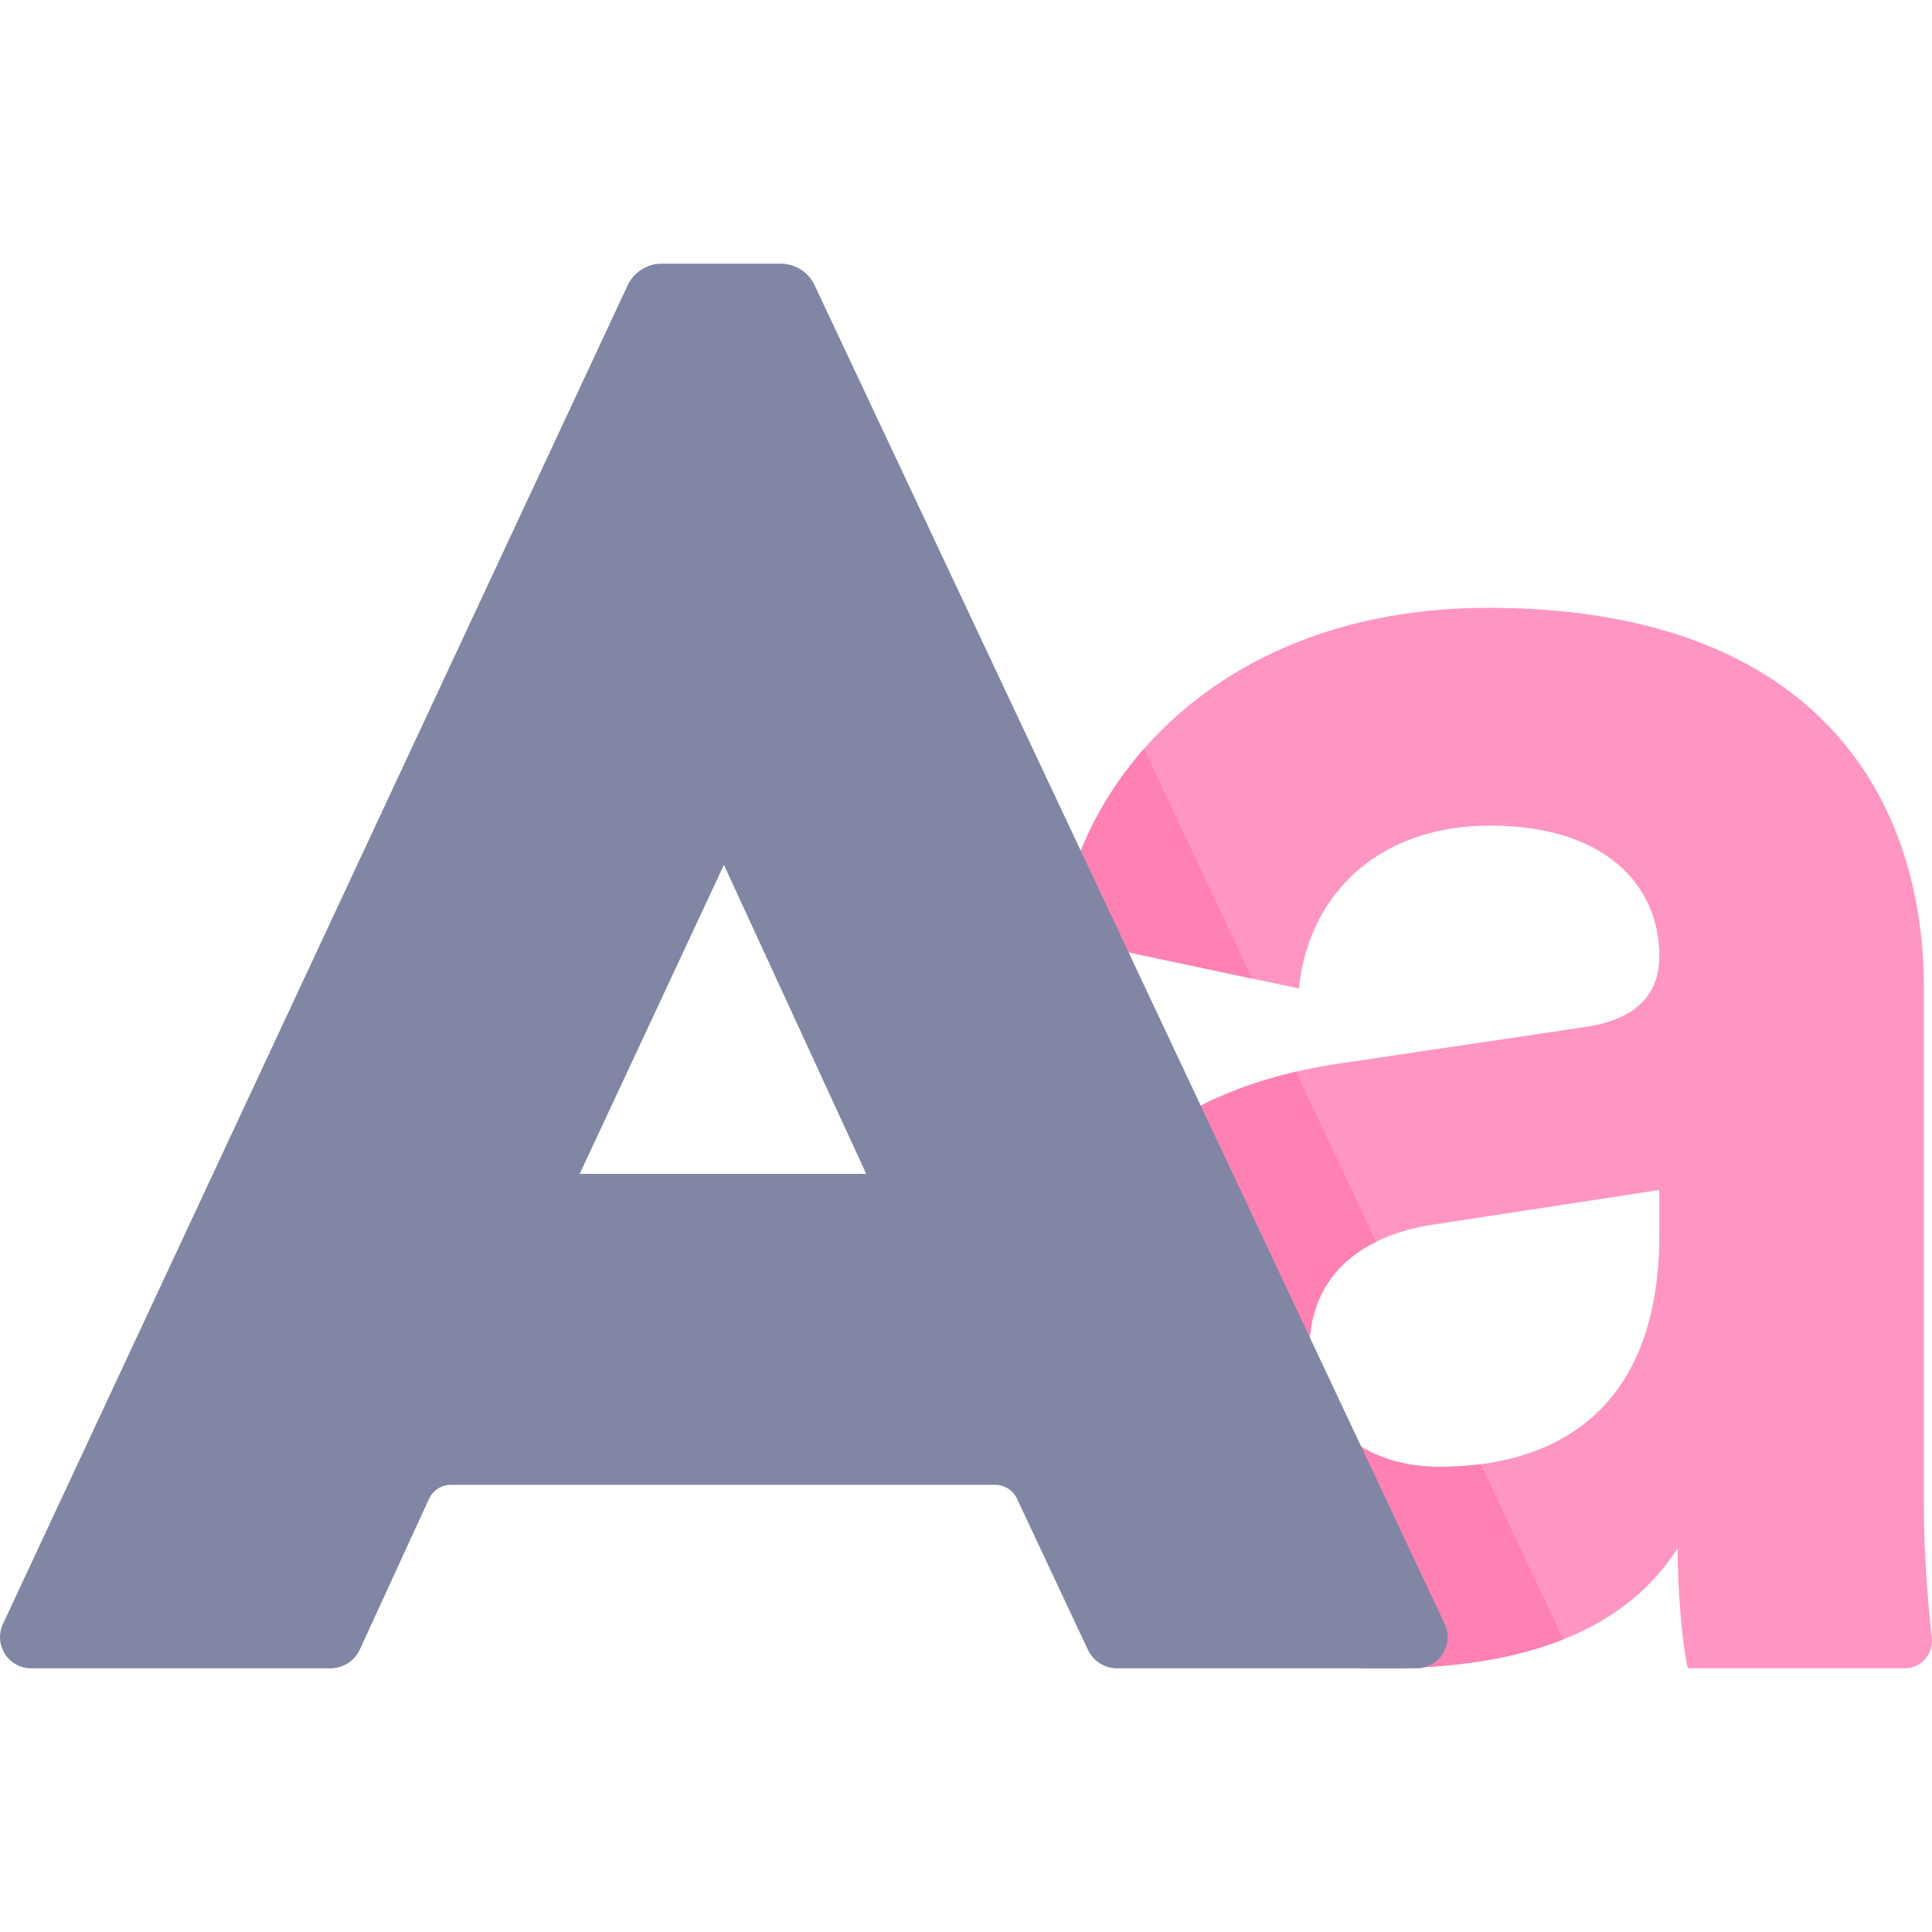
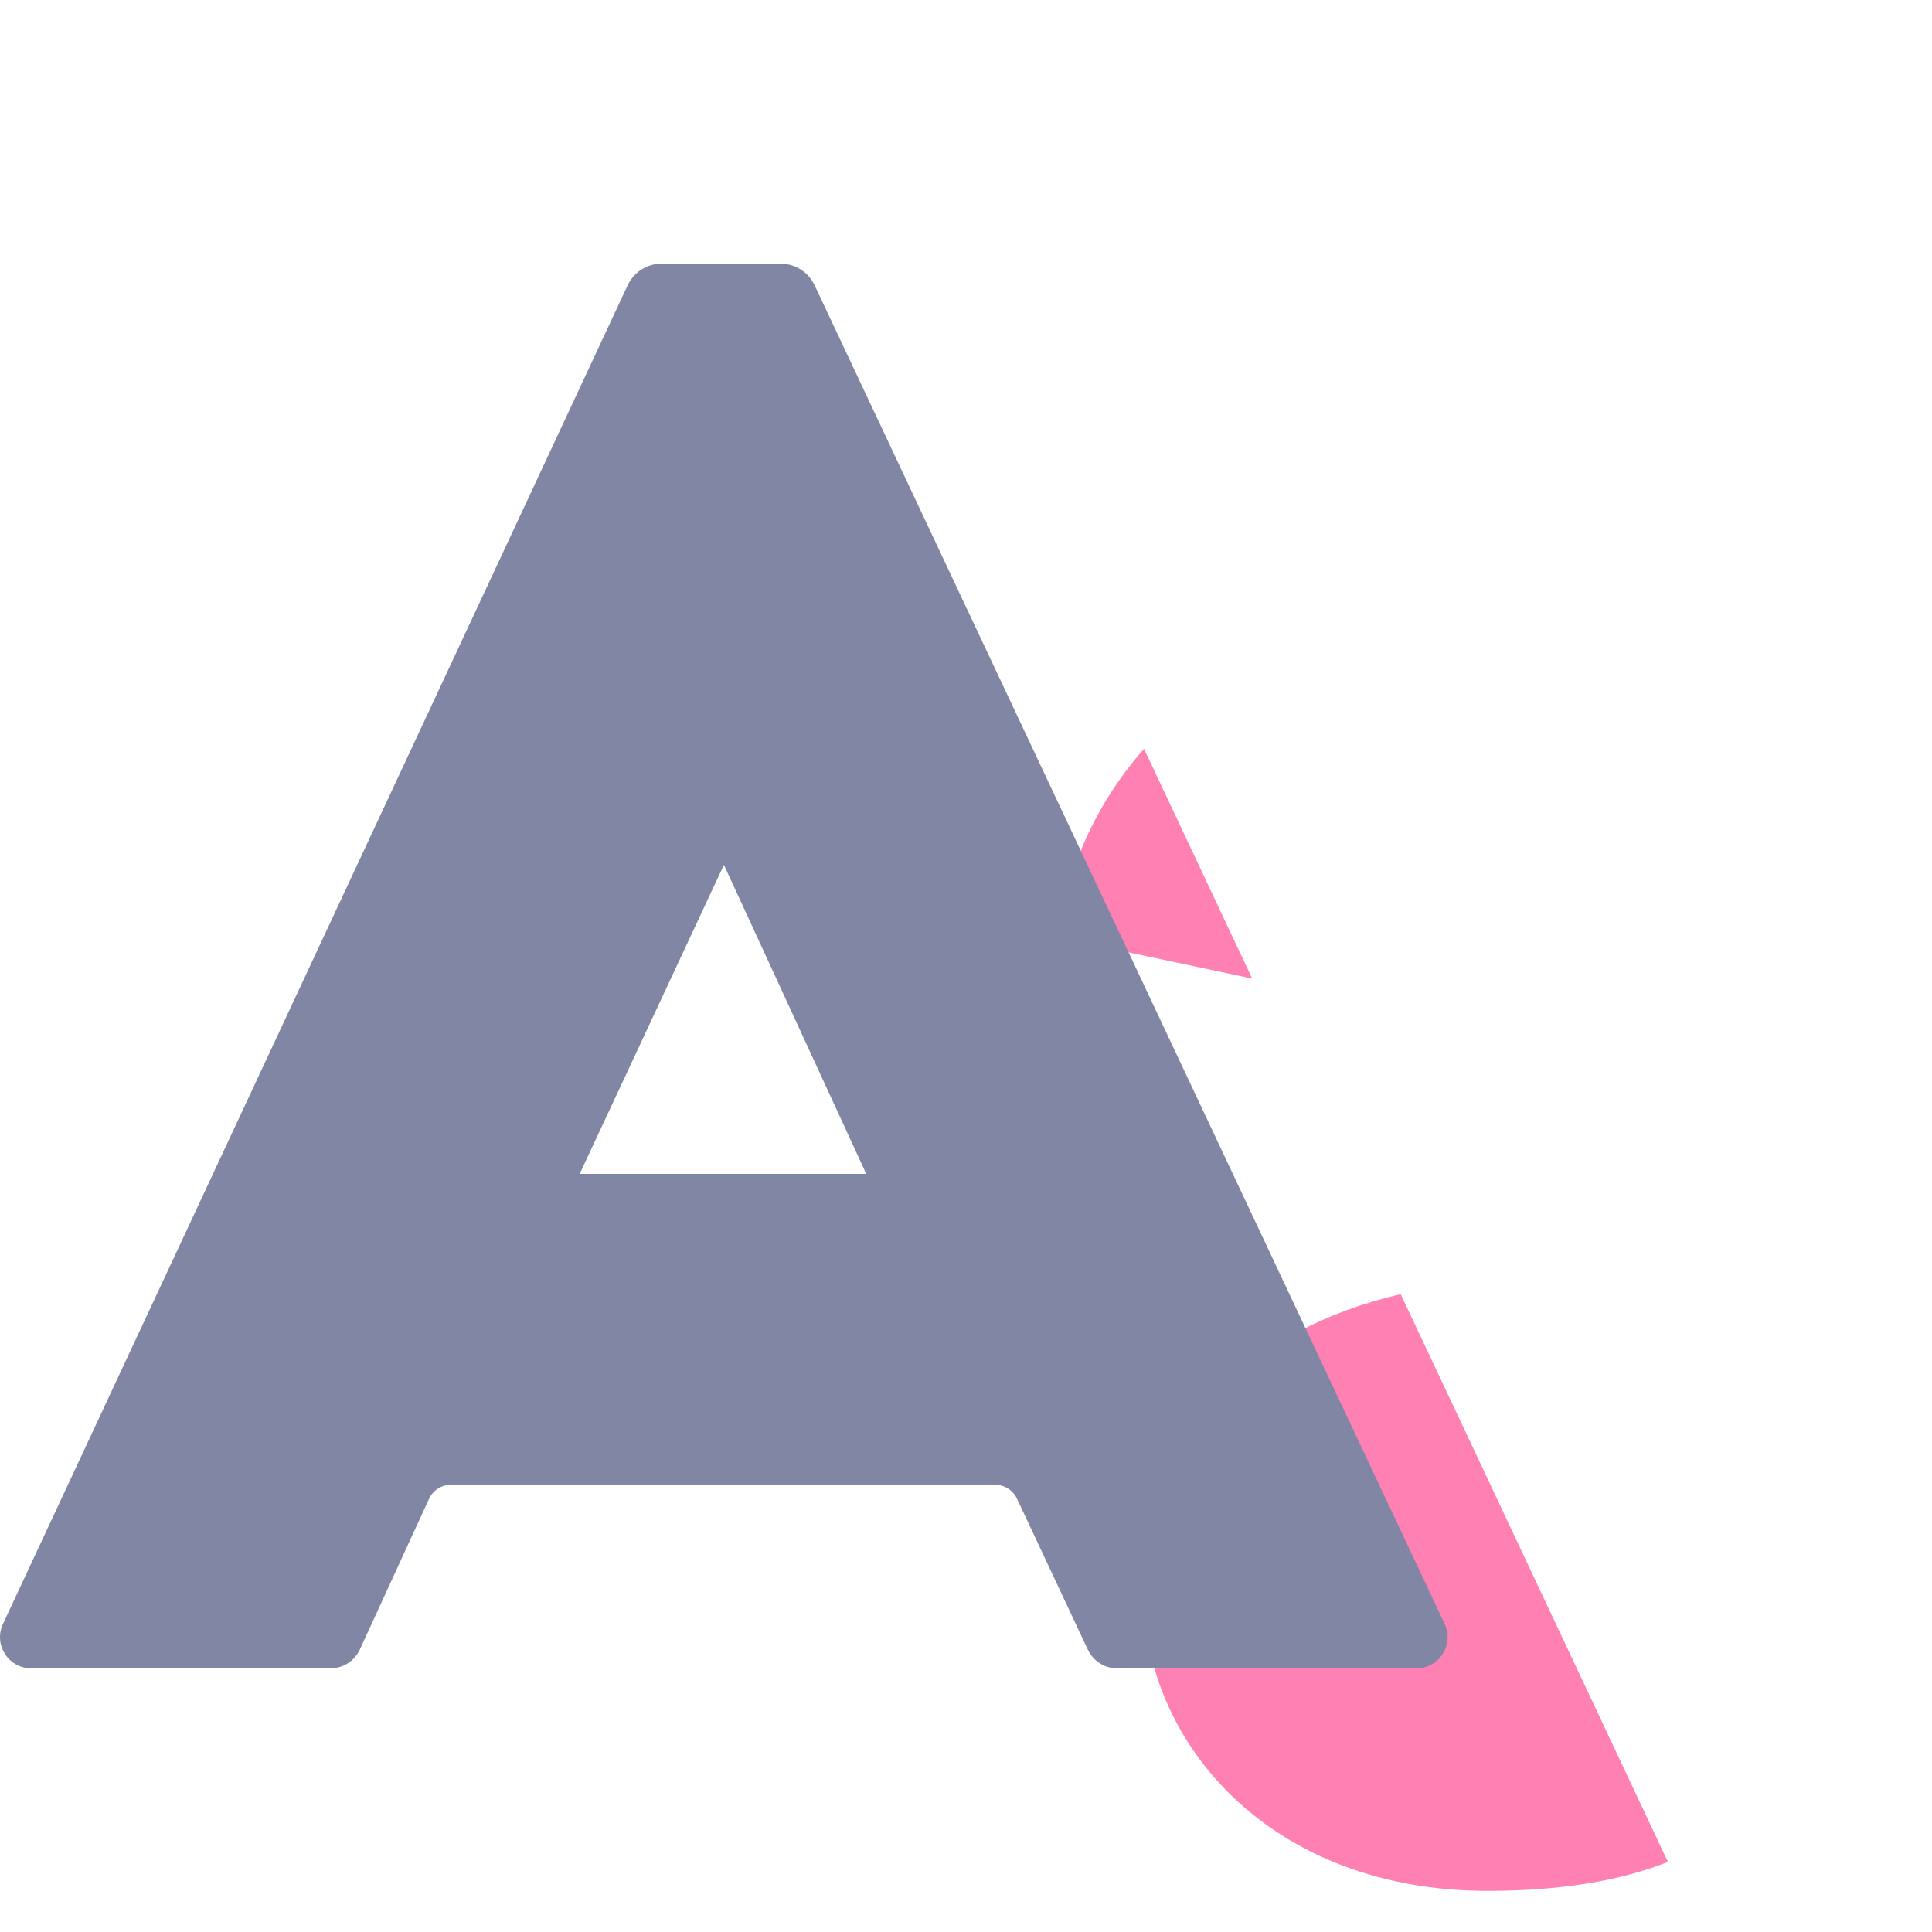
<svg xmlns="http://www.w3.org/2000/svg" id="Capa_1" height="512" viewBox="0 0 512 512" width="512">
-   <path d="m511.95 433.988c-1.154-9.87-2.092-23.295-2.092-33.938v-138.093c0-53.401-31.28-100.878-115.436-100.878-41.862 0-72.359 15.846-91.244 37.359-13.25 15.073-20.802 32.918-22.574 50.032l51.237 10.859 12.415 2.627c2.153-23.203 19.421-43.16 50.702-43.16 30.209 0 44.777 15.65 44.777 34.526 0 9.17-4.853 16.722-19.957 18.886l-65.27 9.705c-3.761.546-7.449 1.247-11.055 2.092-38.884 9.026-68.248 34.845-68.248 78.283 0 41.542 34.526 79.839 91.162 79.839 19.226 0 35.103-2.576 47.899-7.665 13.404-5.306 23.419-13.394 30.322-24.161 0 10.252 1.082 24.81 2.699 31.826h57.43c4.369 0 7.738-3.801 7.233-8.139zm-72.214-106.761c0 41.192-21.606 57.46-47.322 60.809-3.586.474-7.243.69-10.932.69-23.203 0-34.526-15.105-34.526-30.755 0-14.352 7.14-23.677 17.711-28.9 4.533-2.246 9.685-3.73 15.187-4.544l59.882-9.17z" fill="#ff95c2" />
-   <path d="m303.178 198.439c-13.25 15.073-20.802 32.918-22.574 50.032l51.237 10.859zm89.236 189.597c-3.586.474-7.243.69-10.932.69-23.203 0-34.526-15.105-34.526-30.755 0-14.352 7.14-23.677 17.711-28.9l-21.214-45.066c-38.884 9.026-68.248 34.845-68.248 78.283 0 41.542 34.526 79.839 91.162 79.839 19.226 0 35.103-2.576 47.899-7.665z" fill="#ff80b3" />
+   <path d="m303.178 198.439c-13.25 15.073-20.802 32.918-22.574 50.032l51.237 10.859zm89.236 189.597l-21.214-45.066c-38.884 9.026-68.248 34.845-68.248 78.283 0 41.542 34.526 79.839 91.162 79.839 19.226 0 35.103-2.576 47.899-7.665z" fill="#ff80b3" />
  <path d="m.786 430.357 165.546-354.743c1.635-3.503 5.15-5.741 9.015-5.741h31.526c3.853 0 7.36 2.225 9.001 5.712l166.967 354.748c2.582 5.486-1.421 11.793-7.484 11.793h-79.292c-3.327 0-6.354-1.923-7.768-4.935l-18.788-40.026c-1.054-2.246-3.312-3.68-5.793-3.68h-144.205c-2.501 0-4.772 1.457-5.816 3.729l-18.326 39.911c-1.399 3.047-4.445 5-7.798 5h-79.29c-6.051.001-10.054-6.284-7.495-11.768zm152.839-119.264h75.94l-37.721-81.896z" fill="#8186a5" />
</svg>